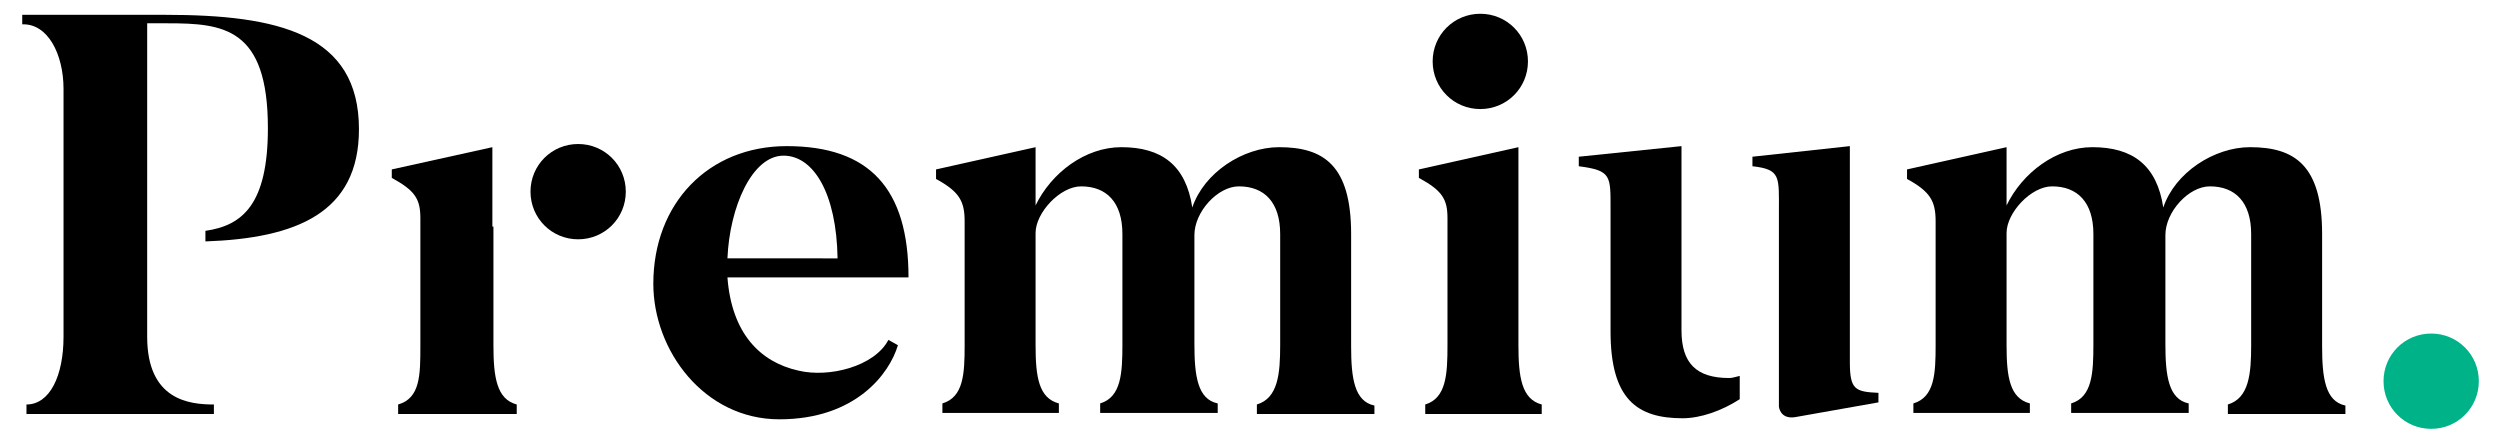
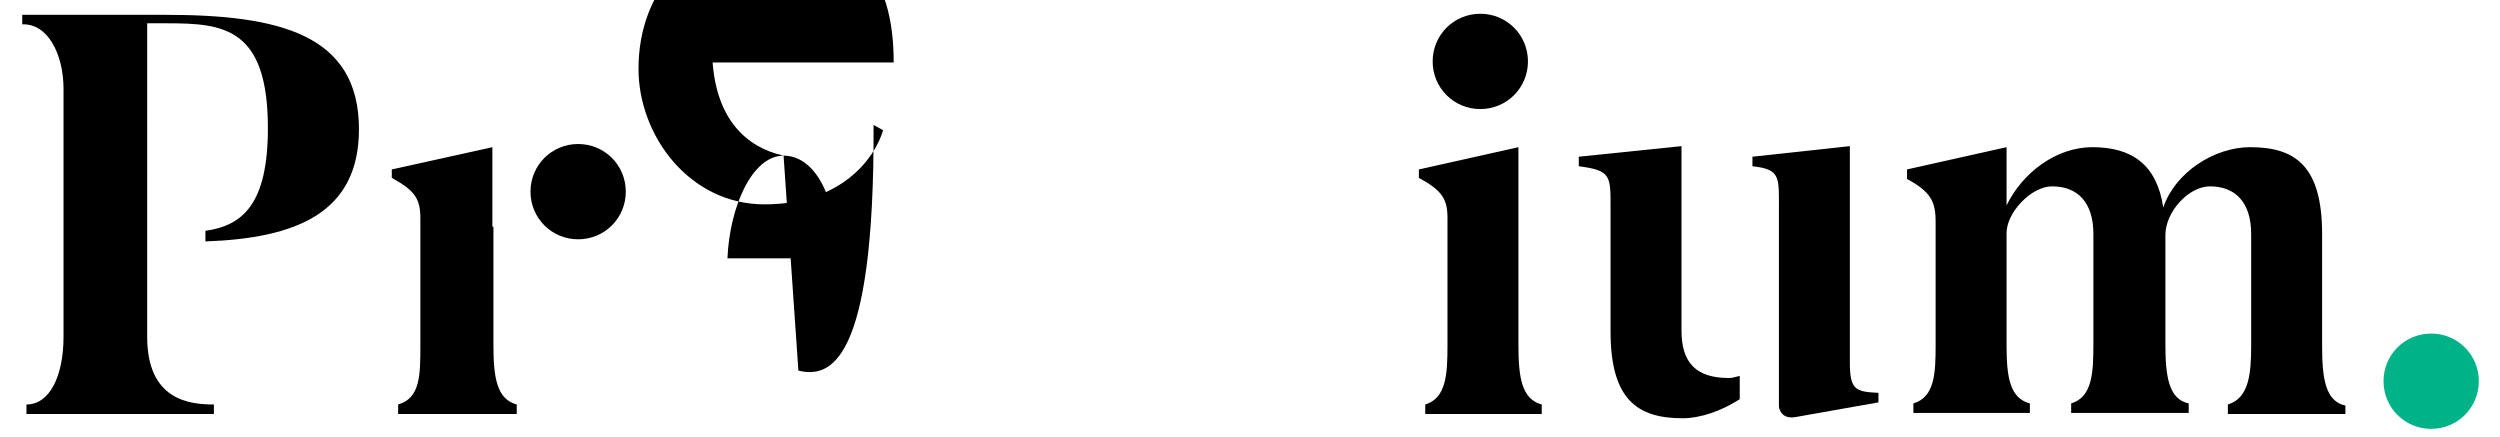
<svg xmlns="http://www.w3.org/2000/svg" version="1.1" id="Layer_1" x="0px" y="0px" viewBox="0 0 236.1 41.3" enable-background="new 0 0 236.1 41.3" xml:space="preserve">
  <g>
    <path d="M144.3,5.8c0,2.5-2,4.5-4.5,4.5c-2.5,0-4.5-2-4.5-4.5c0-2.5,2-4.5,4.5-4.5C142.3,1.3,144.3,3.3,144.3,5.8" />
    <path d="M46.6,21.4v11.2c0,3,0.3,5.1,2.2,5.6v0.9H37.6v-0.9c2.1-0.6,2.1-2.8,2.1-5.6V20.6c0-1.8-0.5-2.6-2.7-3.8V16l9.5-2.1v6.1   V21.4z" />
-     <path d="M74,14.7c2.8,0,5,3.5,5.1,9.7H68.7C68.9,19.6,71,14.7,74,14.7 M75.4,35c-3.6-0.8-6.3-3.5-6.7-8.8h17.1   c0-8.4-3.7-12.4-11.5-12.4c-7.4,0-12.6,5.4-12.6,13c0,6.3,4.8,12.8,11.9,12.8c7.2,0,10.4-4.3,11.2-7l-0.9-0.5   C82.6,34.6,78.3,35.7,75.4,35" />
-     <path d="M129.8,39.1h-11.1v-0.9c2-0.6,2.2-2.9,2.2-5.6V22.1c0-3-1.5-4.5-3.9-4.5c-2,0-4.2,2.4-4.2,4.6v10.3c0,3,0.3,5.2,2.2,5.6   v0.9h-11.1v-0.9c2-0.6,2.1-2.9,2.1-5.6V22.1c0-3-1.5-4.5-3.9-4.5c-2,0-4.3,2.5-4.3,4.4v10.6c0,3,0.3,5,2.2,5.5v0.9h-11v-0.9   c2-0.6,2.1-2.8,2.1-5.5V20.9c0-1.9-0.5-2.8-2.7-4V16l9.4-2.1v5.5c1.5-3.1,4.7-5.5,8.1-5.5c3.8,0,6.1,1.7,6.7,5.7   c1.1-3.3,4.8-5.7,8.2-5.7c4.2,0,6.8,1.7,6.8,8.2v10.6c0,3,0.3,5.2,2.2,5.6V39.1z" />
+     <path d="M74,14.7c2.8,0,5,3.5,5.1,9.7H68.7C68.9,19.6,71,14.7,74,14.7 c-3.6-0.8-6.3-3.5-6.7-8.8h17.1   c0-8.4-3.7-12.4-11.5-12.4c-7.4,0-12.6,5.4-12.6,13c0,6.3,4.8,12.8,11.9,12.8c7.2,0,10.4-4.3,11.2-7l-0.9-0.5   C82.6,34.6,78.3,35.7,75.4,35" />
    <path d="M145.6,38.2v0.9h-11v-0.9c2-0.6,2.1-2.9,2.1-5.6V20.6c0-1.8-0.5-2.6-2.7-3.8V16l9.4-2.1v18.7   C143.4,35.6,143.7,37.7,145.6,38.2" />
    <path d="M221.5,39.1h-11.1v-0.9c2-0.6,2.2-2.9,2.2-5.6V22.1c0-3-1.5-4.5-3.9-4.5c-2,0-4.2,2.4-4.2,4.6v10.3c0,3,0.3,5.2,2.2,5.6   v0.9h-11.1v-0.9c2-0.6,2.1-2.9,2.1-5.6V22.1c0-3-1.5-4.5-3.9-4.5c-2,0-4.3,2.5-4.3,4.4v10.6c0,3,0.3,5,2.2,5.5v0.9h-11v-0.9   c2-0.6,2.1-2.8,2.1-5.5V20.9c0-1.9-0.5-2.8-2.7-4V16l9.4-2.1v5.5c1.5-3.1,4.7-5.5,8.1-5.5c3.8,0,6.1,1.7,6.7,5.7   c1.1-3.3,4.8-5.7,8.2-5.7c4.2,0,6.8,1.7,6.8,8.2v10.6c0,3,0.3,5.2,2.2,5.6V39.1z" />
    <path d="M174.7,34.2V13.8l-9.2,1v0.9c2.7,0.3,2.5,1,2.5,4.3v12.1c0,0,0,0,0,0v1.6c0,0,0,0,0,0l0,4.7c0,0,0.1,1.2,1.5,1l7.9-1.4   v-0.9C175.2,37,174.7,36.8,174.7,34.2" />
    <path d="M59.1,18.1c0,2.5-2,4.5-4.5,4.5c-2.5,0-4.5-2-4.5-4.5c0-2.5,2-4.5,4.5-4.5C57.1,13.6,59.1,15.6,59.1,18.1" />
    <path fill="#00B288" d="M234.1,36c0,2.5-2,4.5-4.5,4.5c-2.5,0-4.5-2-4.5-4.5c0-2.5,2-4.5,4.5-4.5C232.1,31.5,234.1,33.5,234.1,36" />
    <path d="M164.3,35.5c-0.4,0.1-0.7,0.2-1,0.2c-3.1,0-4.5-1.4-4.5-4.5V13.8l-9.7,1v0.9c3.1,0.4,3,0.9,3,4.1v11.5   c0,6.4,2.5,8.2,6.8,8.2c1.7,0,3.7-0.7,5.4-1.8V35.5z" />
    <path d="M33.9,12.2c0-9-7.6-10.8-18.3-10.8H2.1v0.9C4.5,2.2,6,5.1,6,8.4v23.4c0,3.7-1.3,6.4-3.5,6.4v0.9h17.7v-0.9   c-2.3,0-6.3-0.4-6.3-6.4V2.2h1.9c5.3,0,9.5,0.4,9.5,9.9c0,7.2-2.4,9.2-5.9,9.7v1C28,22.5,33.9,20.1,33.9,12.2" />
  </g>
</svg>